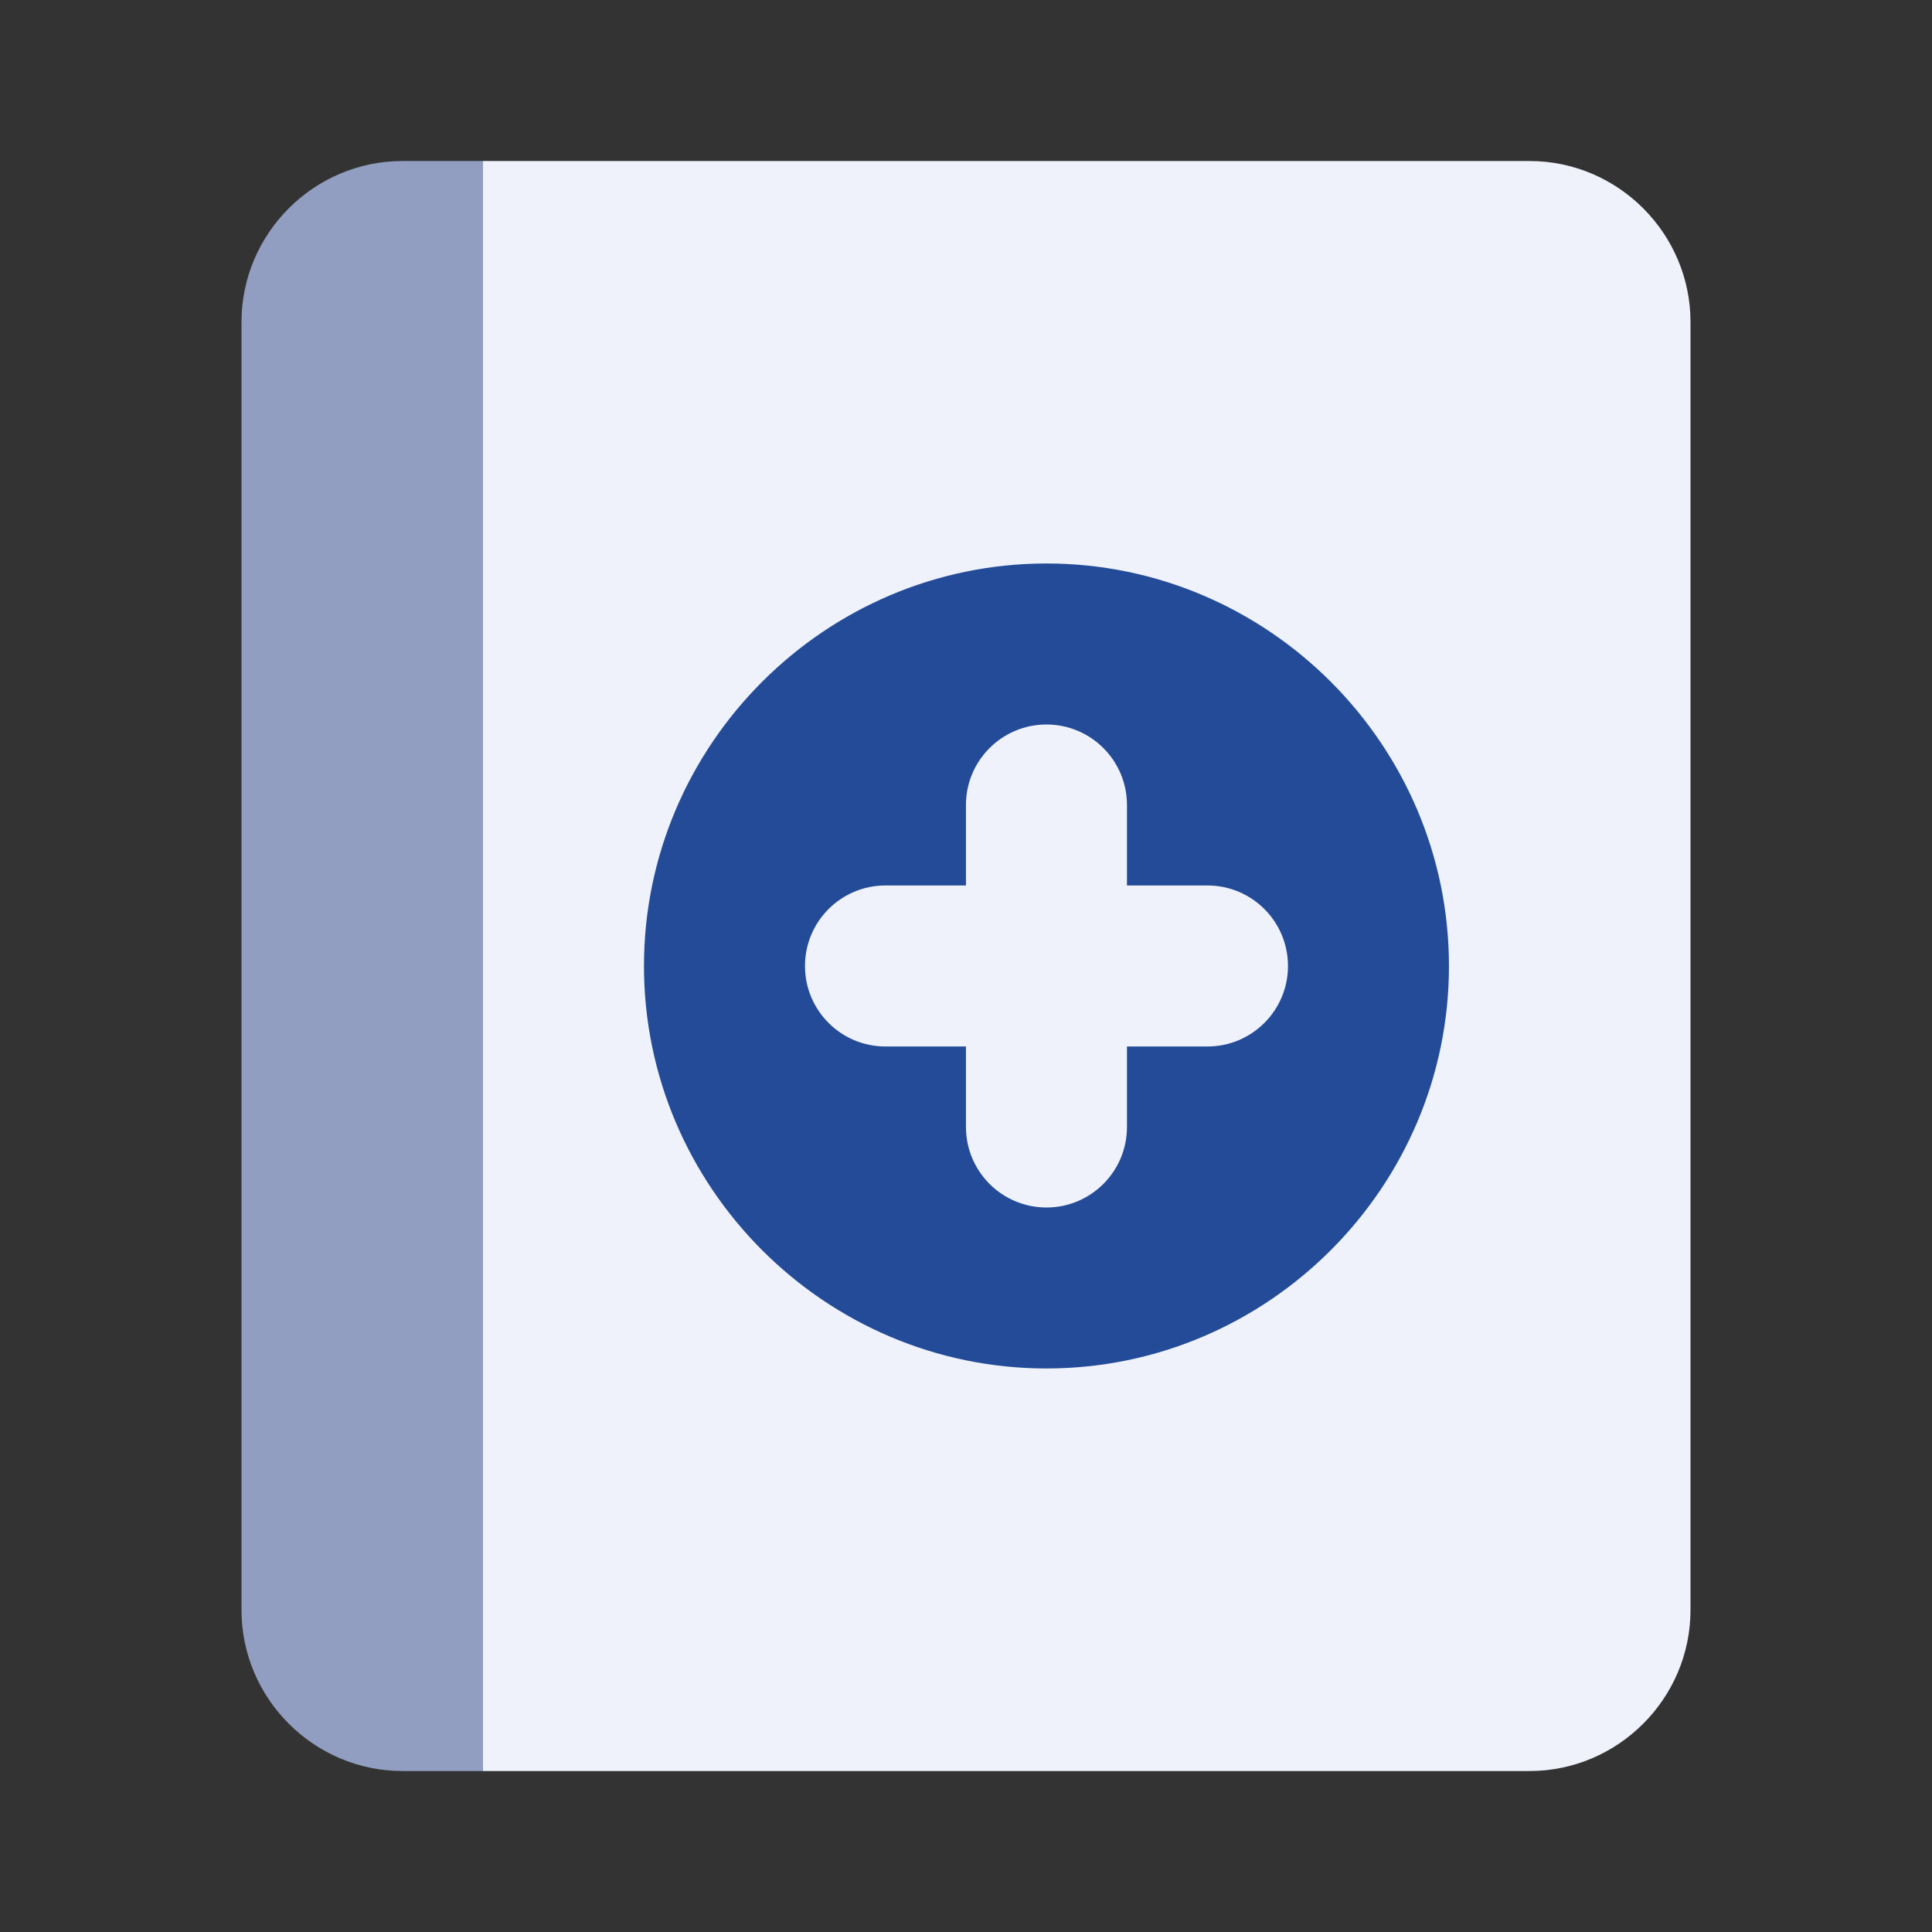
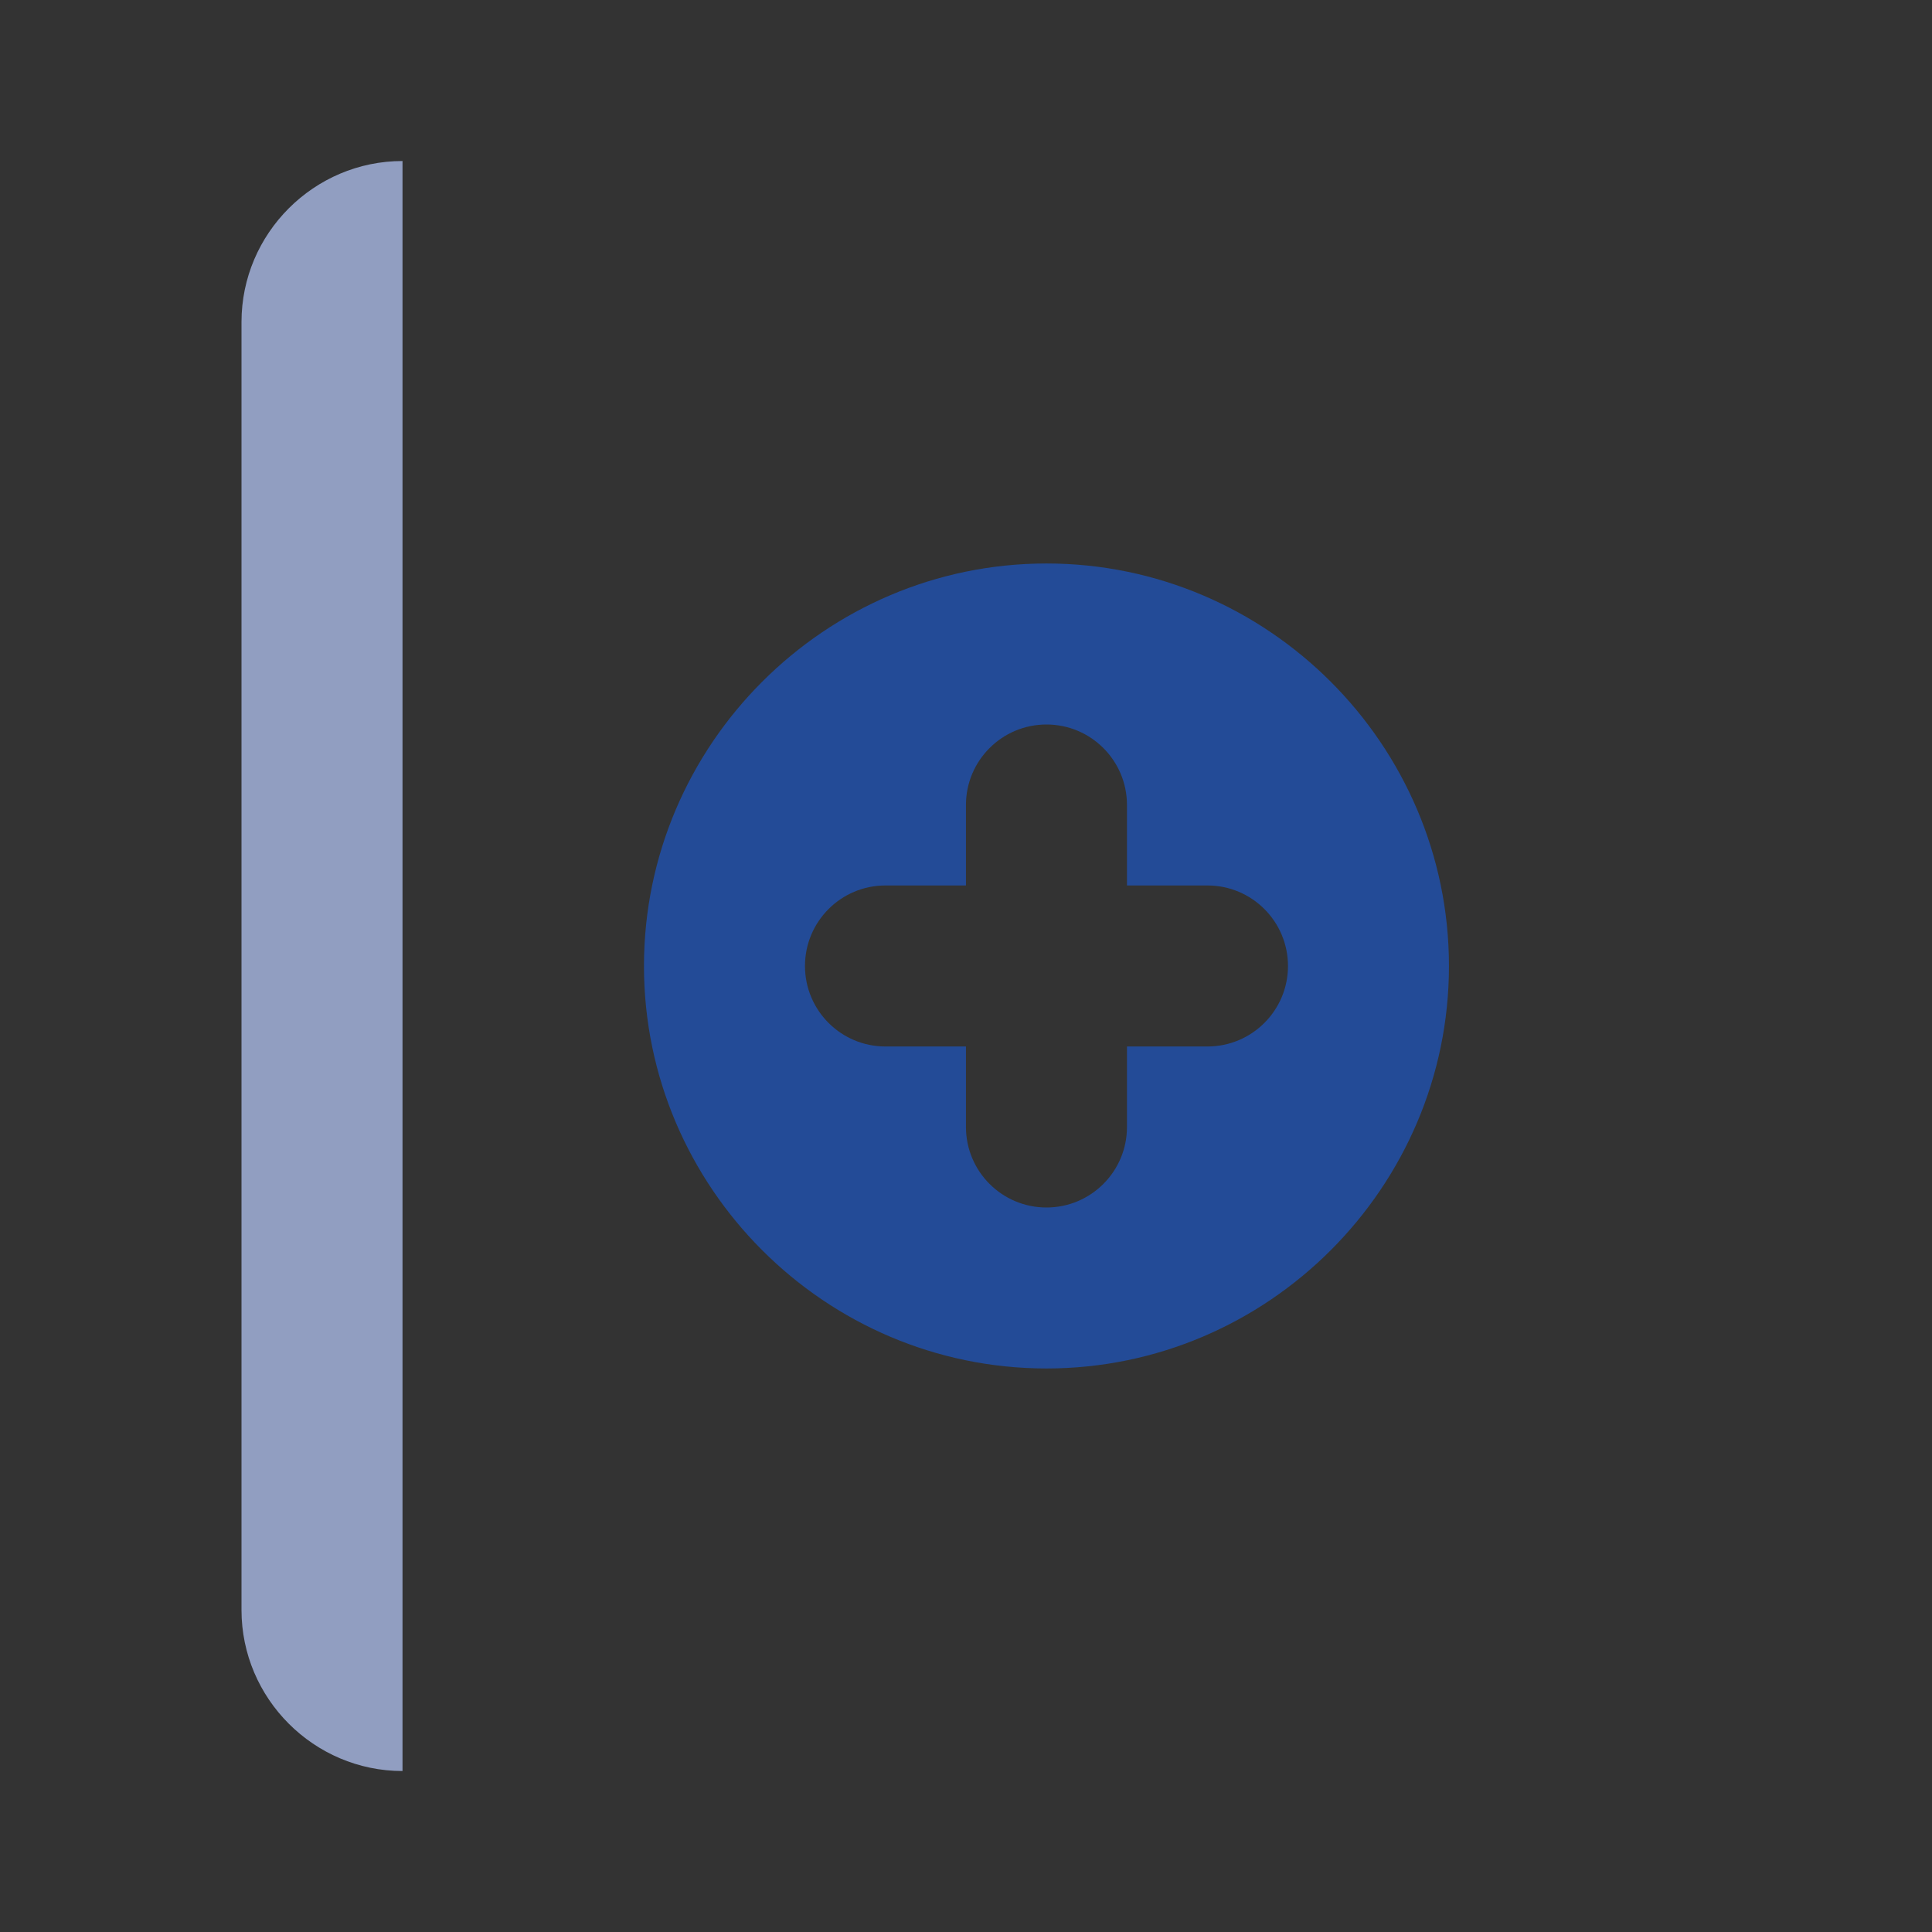
<svg xmlns="http://www.w3.org/2000/svg" width="47" height="47" viewBox="0 0 47 47" fill="none">
  <rect x="0" y="0" width="47" height="47" fill="#333333" stroke="none" />
-   <path d="M37.208 43.084H11.75V3.917H37.208C39.362 3.917 41.125 5.679 41.125 7.834V39.167C41.125 41.321 39.362 43.084 37.208 43.084Z" fill="#EFF2FB" />
-   <path d="M9.792 3.917H11.75V43.084H9.792C7.638 43.084 5.875 41.321 5.875 39.167V7.834C5.875 5.679 7.638 3.917 9.792 3.917Z" fill="#919EC1" />
+   <path d="M9.792 3.917V43.084H9.792C7.638 43.084 5.875 41.321 5.875 39.167V7.834C5.875 5.679 7.638 3.917 9.792 3.917Z" fill="#919EC1" />
  <path d="M25.458 13.708C20.072 13.708 15.666 18.114 15.666 23.5C15.666 28.885 20.072 33.291 25.458 33.291C30.843 33.291 35.249 28.885 35.249 23.5C35.249 18.114 30.843 13.708 25.458 13.708ZM31.333 23.5C31.333 24.581 30.456 25.458 29.374 25.458H27.416V27.416C27.416 28.498 26.539 29.375 25.458 29.375V29.375C24.376 29.375 23.499 28.498 23.499 27.416V25.458H21.541C20.459 25.458 19.583 24.581 19.583 23.5V23.5C19.583 22.418 20.459 21.541 21.541 21.541H23.499V19.583C23.499 18.502 24.376 17.625 25.458 17.625V17.625C26.539 17.625 27.416 18.502 27.416 19.583V21.541H29.374C30.456 21.541 31.333 22.418 31.333 23.5V23.5Z" fill="#234B97" />
</svg>